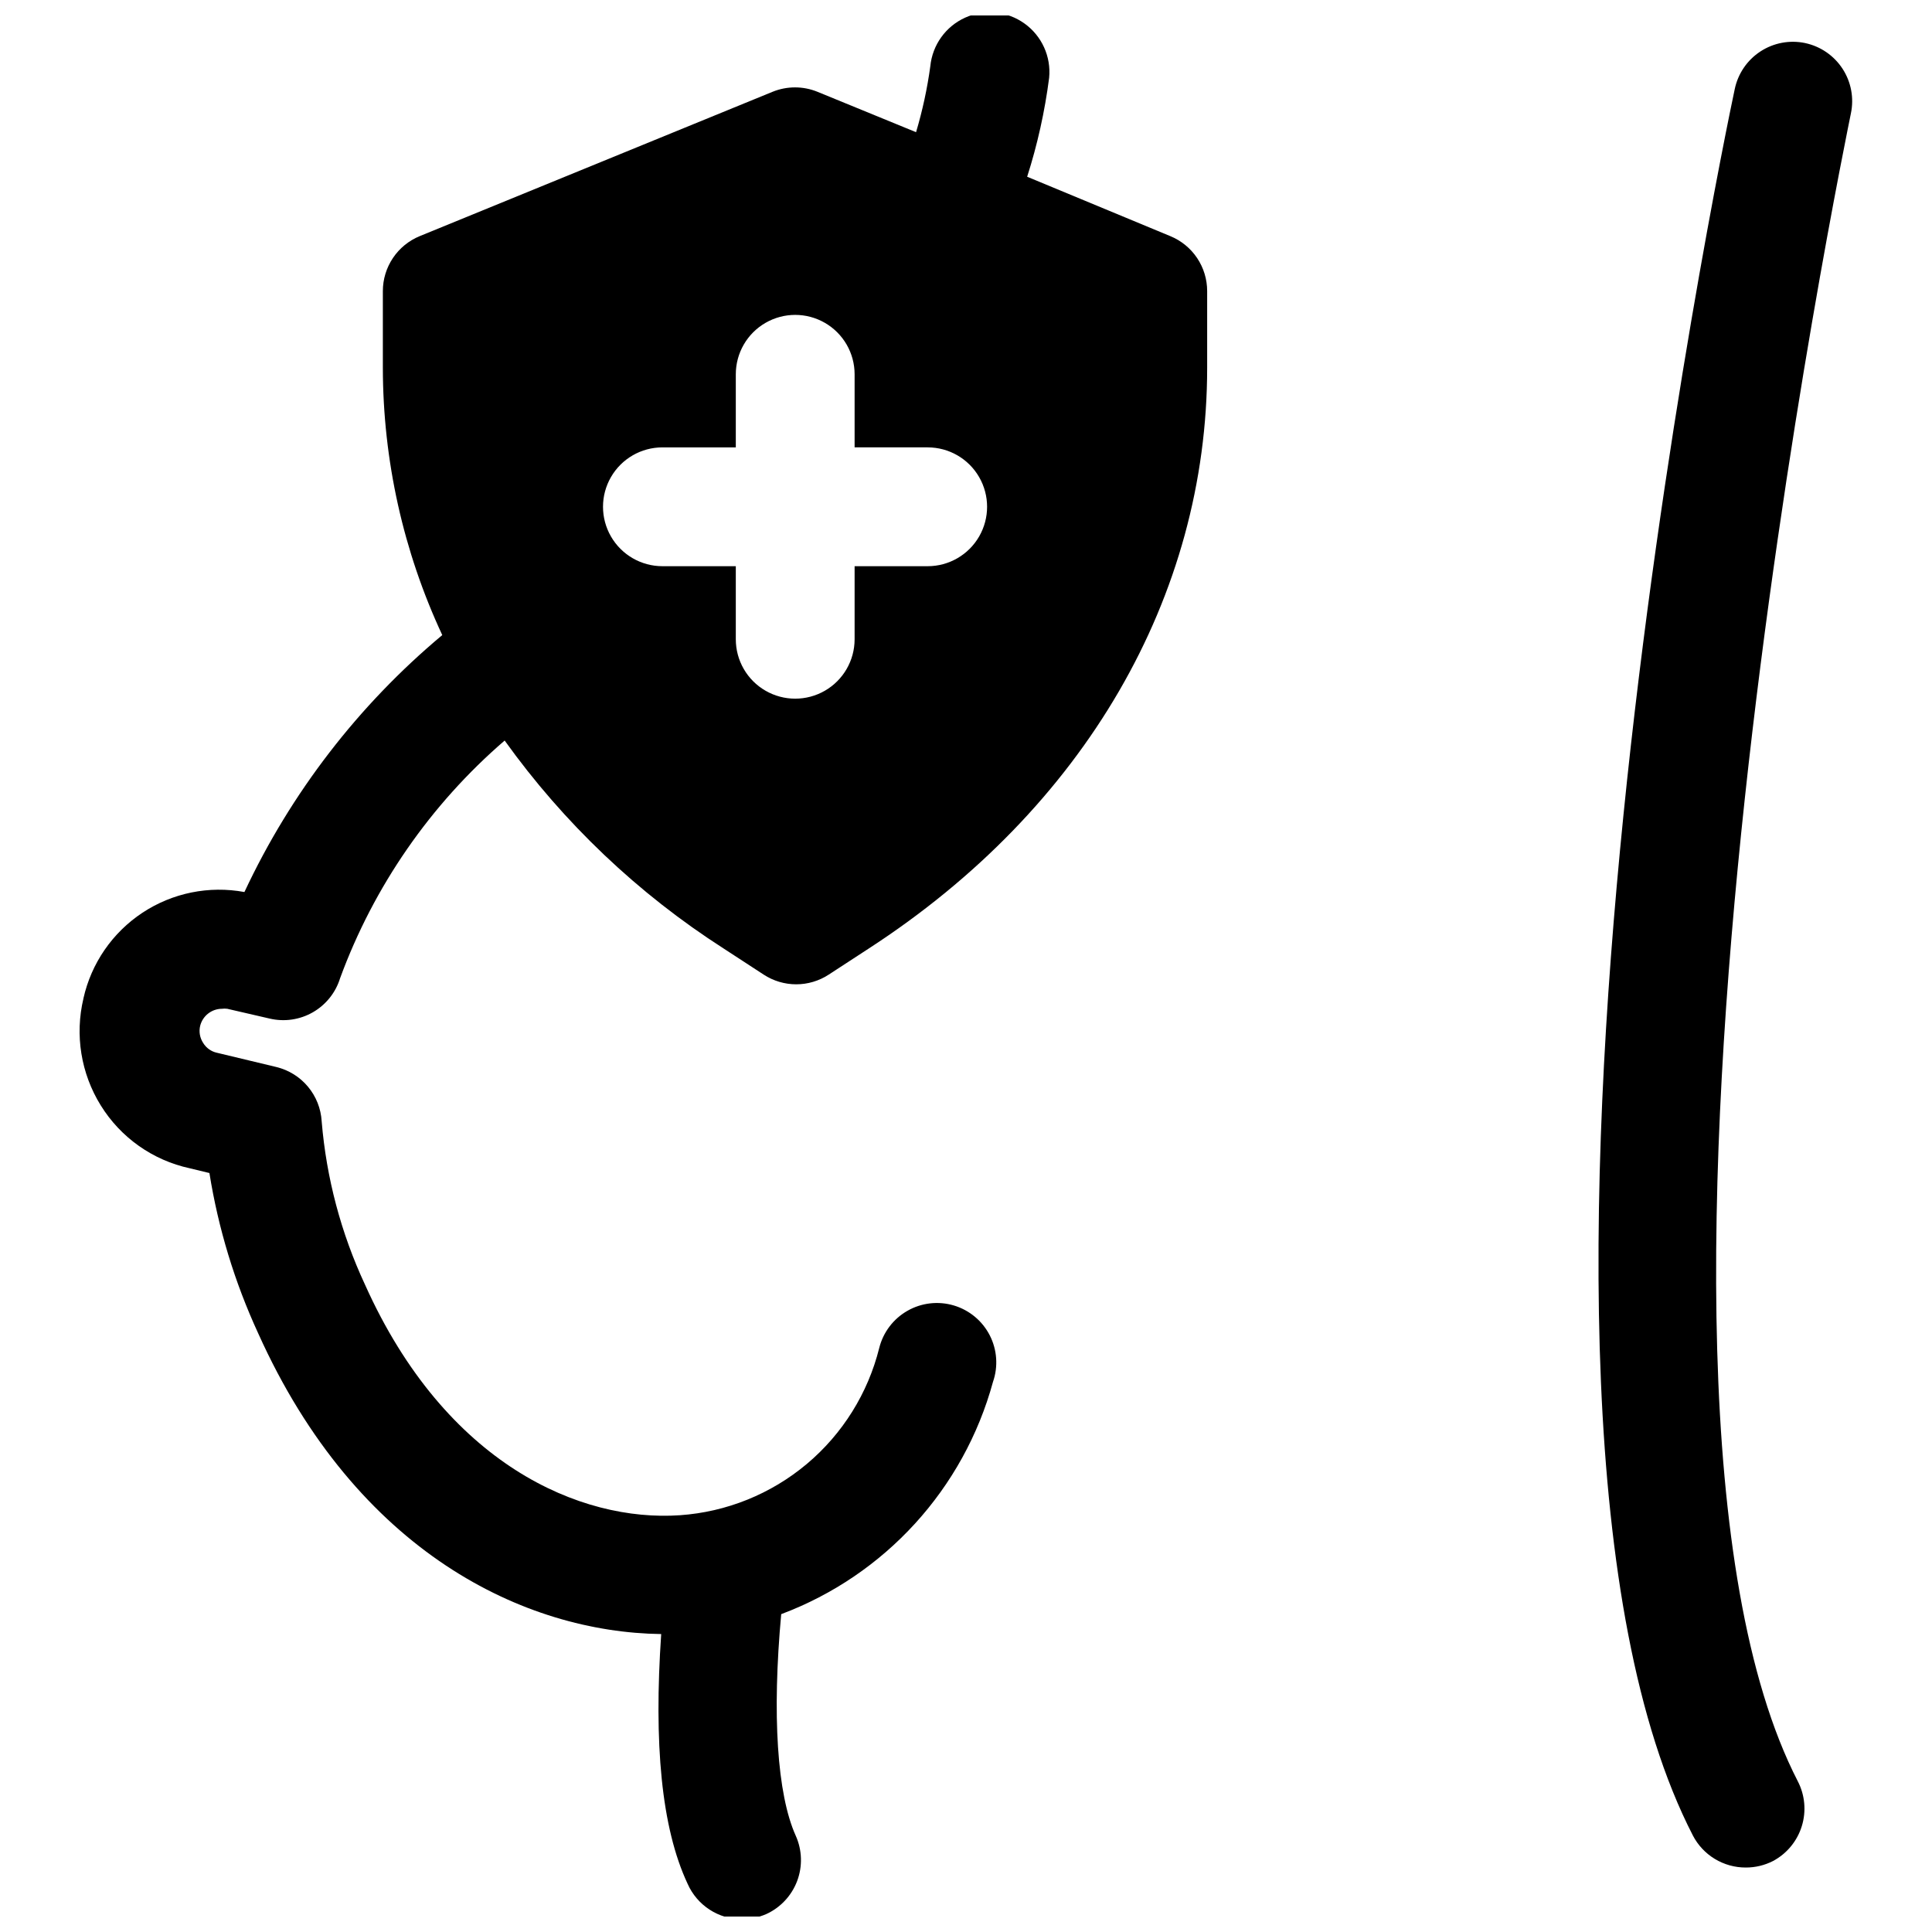
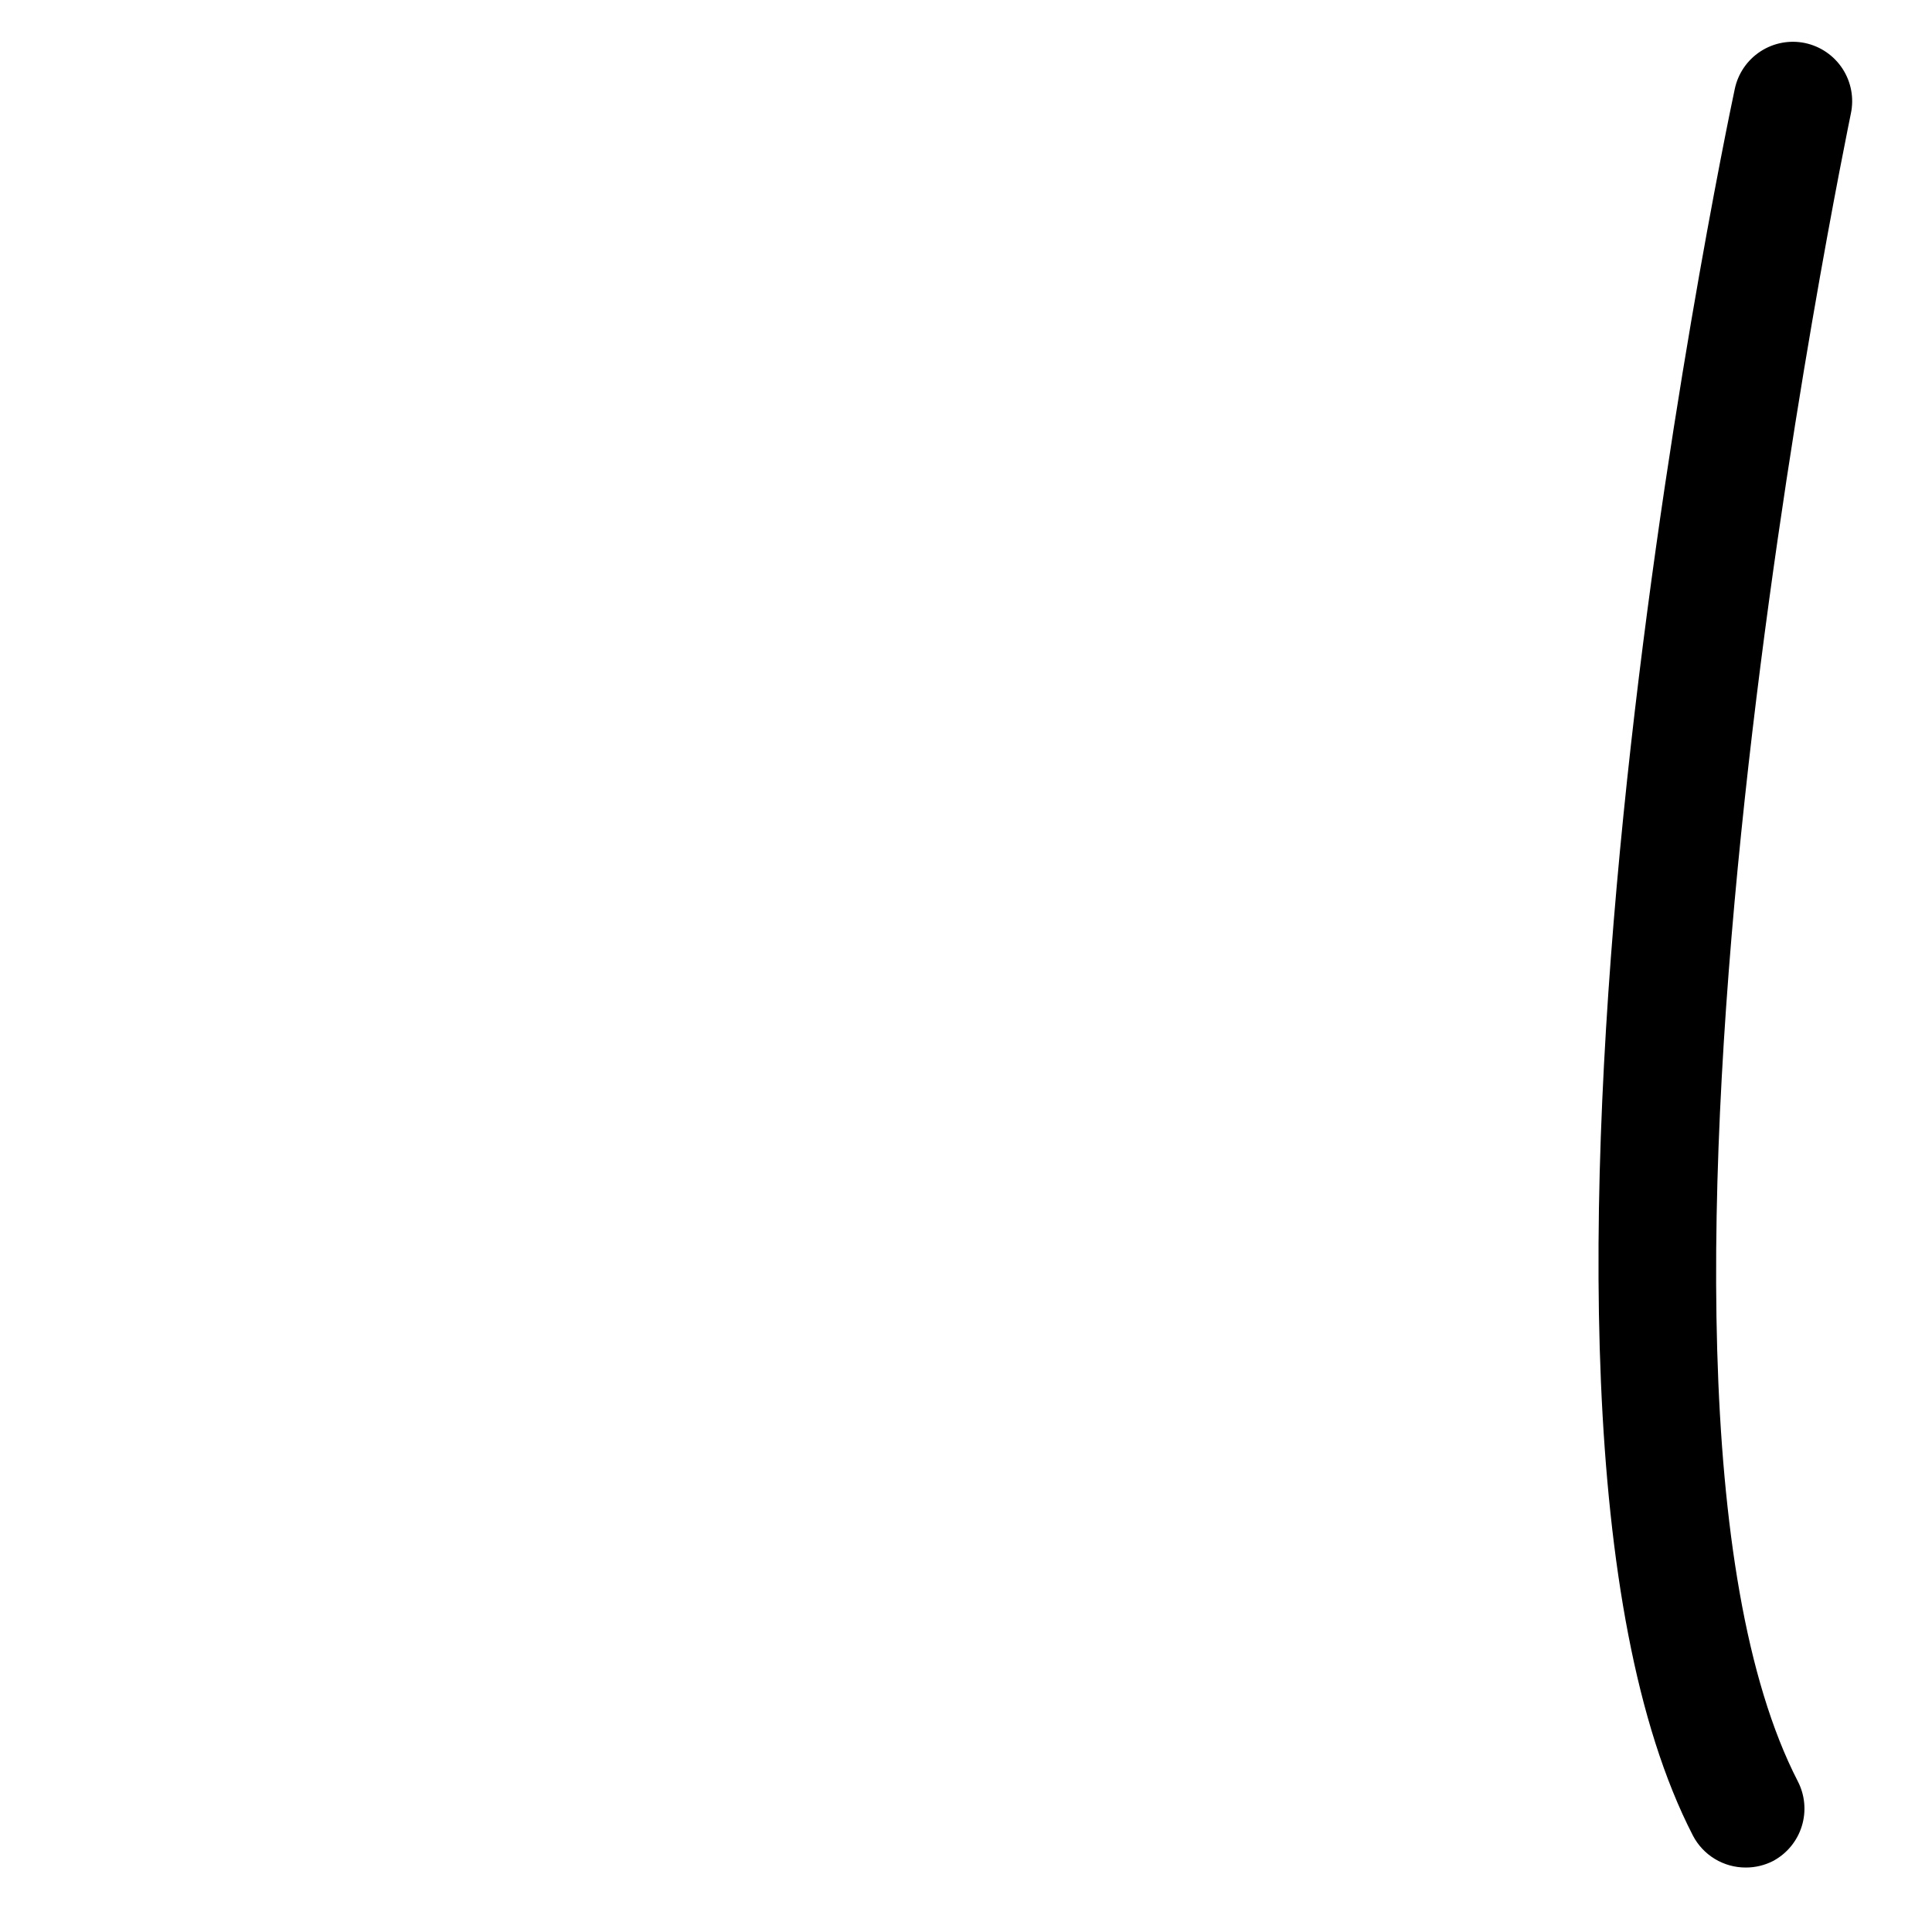
<svg xmlns="http://www.w3.org/2000/svg" width="800px" height="800px" version="1.1" viewBox="144 144 512 512">
  <defs>
    <clipPath id="a">
-       <path d="m165 148.09h299v503.81h-299z" />
-     </clipPath>
+       </clipPath>
  </defs>
  <path d="m622.38 155.41c-4.094-0.859-8.359-0.059-11.859 2.231-3.5 2.289-5.945 5.879-6.797 9.973-2.992 14.012-71.949 344.71-11.098 462.8h-0.004c1.332 2.566 3.344 4.719 5.816 6.215 2.469 1.5 5.309 2.293 8.199 2.285 2.516 0.012 5-0.582 7.242-1.73 3.66-1.957 6.398-5.277 7.621-9.246 1.223-3.965 0.832-8.254-1.09-11.93-55.574-108.16 13.461-438.55 14.094-441.94 0.863-4.082 0.07-8.336-2.203-11.836-2.273-3.496-5.84-5.949-9.922-6.82z" />
  <g clip-path="url(#a)">
-     <path d="m166.12 408.58c-2.316 9.68-0.676 19.879 4.566 28.34 5.273 8.543 13.801 14.57 23.613 16.688l5.195 1.258 0.004 0.004c2.344 14.668 6.688 28.941 12.906 42.43 26.215 58.332 70.848 79.27 106.82 79.742-1.969 28.891 0 51.246 7.008 66.203 1.234 2.793 3.254 5.16 5.812 6.824 2.555 1.664 5.543 2.547 8.594 2.547 2.191-0.02 4.359-0.477 6.375-1.34 3.793-1.719 6.754-4.871 8.23-8.766 1.473-3.894 1.344-8.215-0.359-12.016-4.961-11.02-6.297-32.117-3.856-58.727 27.508-10.316 48.391-33.215 56.125-61.559 1.41-4.059 1.098-8.52-0.863-12.344-1.961-3.82-5.402-6.676-9.52-7.902-4.117-1.227-8.559-0.715-12.289 1.414-3.734 2.129-6.434 5.688-7.477 9.859-2.996 12.016-9.719 22.777-19.207 30.742-9.492 7.961-21.258 12.715-33.613 13.574-26.293 1.812-62.031-13.383-83.445-61.086-6.359-13.637-10.25-28.297-11.492-43.297-0.195-3.375-1.469-6.598-3.641-9.195-2.168-2.594-5.113-4.422-8.402-5.211l-15.742-3.777h-0.004c-1.512-0.336-2.816-1.273-3.621-2.598-0.883-1.348-1.168-3-0.785-4.566 0.676-2.625 3.035-4.465 5.746-4.484 0.469-0.059 0.945-0.059 1.418 0l11.258 2.598h-0.004c3.891 0.914 7.981 0.316 11.445-1.672 3.461-1.988 6.043-5.219 7.215-9.035 8.945-24.359 23.957-46.031 43.609-62.977 15.676 21.875 35.363 40.574 58.016 55.105l10.629 6.926c2.562 1.676 5.559 2.57 8.621 2.57 3.059 0 6.055-0.895 8.617-2.57l10.629-6.926c57.23-37.156 89.66-93.363 89.66-153.9v-20.312c0-3.121-0.926-6.172-2.664-8.766-1.738-2.594-4.207-4.609-7.098-5.797l-37.941-15.742c2.731-8.543 4.68-17.32 5.824-26.215 0.551-5.625-1.945-11.113-6.543-14.402-4.594-3.289-10.598-3.871-15.742-1.535-5.144 2.336-8.652 7.242-9.203 12.867-0.809 5.914-2.074 11.758-3.777 17.477l-26.137-10.707c-3.809-1.551-8.074-1.551-11.887 0l-93.52 38.258c-2.887 1.188-5.356 3.203-7.094 5.797s-2.668 5.644-2.668 8.766v20.312c0.023 24.48 5.398 48.66 15.746 70.848-22.238 18.594-40.137 41.84-52.43 68.094-9.375-1.738-19.059 0.227-27.016 5.481-7.957 5.258-13.566 13.395-15.648 22.699zm153.43-146.02h19.445v-19.367c0-5.625 3-10.82 7.871-13.633 4.871-2.812 10.871-2.812 15.742 0 4.871 2.812 7.871 8.008 7.871 13.633v19.363h19.363l0.004 0.004c5.625 0 10.82 3 13.633 7.871 2.812 4.871 2.812 10.871 0 15.742-2.812 4.871-8.008 7.875-13.633 7.875h-19.367v19.363c0 5.625-3 10.824-7.871 13.633-4.871 2.812-10.871 2.812-15.742 0-4.871-2.809-7.871-8.008-7.871-13.633v-19.363h-19.445c-5.625 0-10.824-3.004-13.637-7.875-2.812-4.871-2.812-10.871 0-15.742 2.812-4.871 8.012-7.871 13.637-7.871z" />
-   </g>
+     </g>
</svg>